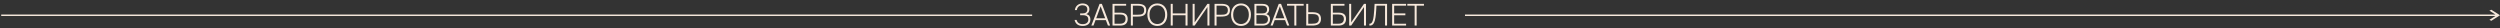
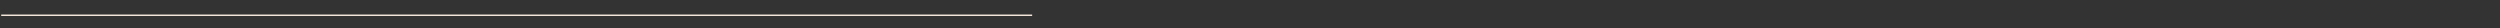
<svg xmlns="http://www.w3.org/2000/svg" width="970" height="11" viewBox="0 0 970 11" fill="none">
  <rect x="0" y="0" width="970" height="11" fill="#333333" stroke="none" />
-   <path d="M420.094 10.072C418.314 10.072 417.256 9.211 416.942 7.734H417.721C417.989 8.769 418.768 9.374 420.082 9.374C421.489 9.374 422.269 8.664 422.269 7.594C422.269 6.466 421.594 5.896 420.094 5.896H419.094V5.21H420.036C421.199 5.21 421.885 4.687 421.885 3.617C421.885 2.559 421.094 2.035 419.989 2.035C418.942 2.035 417.965 2.64 417.837 3.896H417.058C417.244 2.303 418.454 1.337 420.047 1.337C421.524 1.337 422.687 2.14 422.687 3.582C422.687 4.478 422.28 5.164 421.478 5.478C422.49 5.722 423.071 6.362 423.071 7.606C423.071 9.292 421.71 10.072 420.094 10.072ZM423.435 9.92L426.634 1.489H427.518L430.728 9.92H429.879L429.076 7.804H425.064L424.273 9.92H423.435ZM427.052 2.454L425.331 7.083H428.797L427.052 2.454ZM434.609 9.92H431.655V1.489H436.946V2.21H432.434V4.908H434.632C436.458 4.908 437.551 5.582 437.551 7.35C437.551 9.118 436.47 9.92 434.609 9.92ZM432.434 5.617V9.199H434.609C435.923 9.199 436.714 8.571 436.714 7.362C436.714 6.036 435.911 5.617 434.539 5.617H432.434ZM438.77 1.489H441.294C443.306 1.489 444.748 1.965 444.748 3.977C444.748 6.013 443.306 6.431 441.294 6.431H439.55V9.92H438.77V1.489ZM441.399 2.198H439.55V5.71H441.399C442.783 5.71 443.934 5.548 443.934 3.977C443.934 2.407 442.783 2.198 441.399 2.198ZM446.004 5.699C446.004 8.013 447.318 9.327 449.04 9.327C450.761 9.327 452.075 8.013 452.075 5.699C452.075 3.384 450.761 2.082 449.04 2.082C447.318 2.082 446.004 3.384 446.004 5.699ZM452.901 5.699C452.901 8.269 451.424 10.072 449.04 10.072C446.655 10.072 445.178 8.269 445.178 5.699C445.178 3.128 446.655 1.337 449.04 1.337C451.424 1.337 452.901 3.128 452.901 5.699ZM459.985 1.489H460.765V9.92H459.985V5.92H455.019V9.92H454.24V1.489H455.019V5.187H459.985V1.489ZM463.521 9.92H462.741V1.489H463.521V8.688L468.487 1.489H469.266V9.92H468.487V2.733L463.521 9.92ZM471.243 1.489H473.767C475.779 1.489 477.221 1.965 477.221 3.977C477.221 6.013 475.779 6.431 473.767 6.431H472.022V9.92H471.243V1.489ZM473.871 2.198H472.022V5.71H473.871C475.255 5.71 476.407 5.548 476.407 3.977C476.407 2.407 475.255 2.198 473.871 2.198ZM478.477 5.699C478.477 8.013 479.791 9.327 481.512 9.327C483.233 9.327 484.548 8.013 484.548 5.699C484.548 3.384 483.233 2.082 481.512 2.082C479.791 2.082 478.477 3.384 478.477 5.699ZM485.373 5.699C485.373 8.269 483.896 10.072 481.512 10.072C479.128 10.072 477.651 8.269 477.651 5.699C477.651 3.128 479.128 1.337 481.512 1.337C483.896 1.337 485.373 3.128 485.373 5.699ZM486.712 9.92V1.489H489.585C491.109 1.489 492.434 1.907 492.434 3.617C492.434 4.512 491.981 5.187 491.341 5.478C492.353 5.768 492.783 6.478 492.783 7.49C492.783 9.234 491.492 9.92 489.853 9.92H486.712ZM487.492 5.873V9.211H489.899C491.283 9.211 491.958 8.606 491.958 7.501C491.958 6.35 491.283 5.873 489.829 5.873H487.492ZM487.492 2.198V5.199H489.736C490.888 5.199 491.62 4.826 491.62 3.663C491.62 2.64 490.899 2.198 489.771 2.198H487.492ZM492.963 9.92L496.161 1.489H497.045L500.255 9.92H499.406L498.604 7.804H494.591L493.801 9.92H492.963ZM496.58 2.454L494.859 7.083H498.325L496.58 2.454ZM502.203 9.92V2.21H499.365V1.489H505.82V2.21H502.982V9.92H502.203ZM509.055 9.92H506.822V1.489H507.601V4.733H509.055C511.09 4.733 512.544 5.222 512.544 7.327C512.544 9.397 511.09 9.92 509.055 9.92ZM507.601 5.454V9.199H509.101C510.578 9.199 511.73 8.92 511.73 7.327C511.73 5.71 510.578 5.454 509.101 5.454H507.601ZM519.317 9.92H516.363V1.489H521.654V2.21H517.142V4.908H519.34C521.166 4.908 522.259 5.582 522.259 7.35C522.259 9.118 521.178 9.92 519.317 9.92ZM517.142 5.617V9.199H519.317C520.631 9.199 521.422 8.571 521.422 7.362C521.422 6.036 520.619 5.617 519.247 5.617H517.142ZM524.258 9.92H523.478V1.489H524.258V8.688L529.224 1.489H530.003V9.92H529.224V2.733L524.258 9.92ZM531.584 9.92H531.317V9.199H531.48C532.561 9.199 532.992 7.501 533.213 3.722L533.341 1.489H538.179V9.92H537.399V2.21H534.062L533.957 4.117C533.713 8.339 533.015 9.92 531.584 9.92ZM540.152 9.92V1.489H545.56V2.21H540.931V5.187H545.281V5.92H540.931V9.199H545.56V9.92H540.152ZM548.879 9.92V2.21H546.041V1.489H552.496V2.21H549.658V9.92H548.879Z" fill="#F7E9DC" />
-   <path fill-rule="evenodd" clip-rule="evenodd" d="M966.644 3.777L970 5.92L966.644 8.064L965.89 7.698L968.238 6.199H568.416V5.642H968.238L965.89 4.143L966.644 3.777Z" fill="#F7E9DC" />
  <path fill-rule="evenodd" clip-rule="evenodd" d="M400.471 6.199H0.471V5.642H400.471V6.199Z" fill="#F7E9DC" />
</svg>